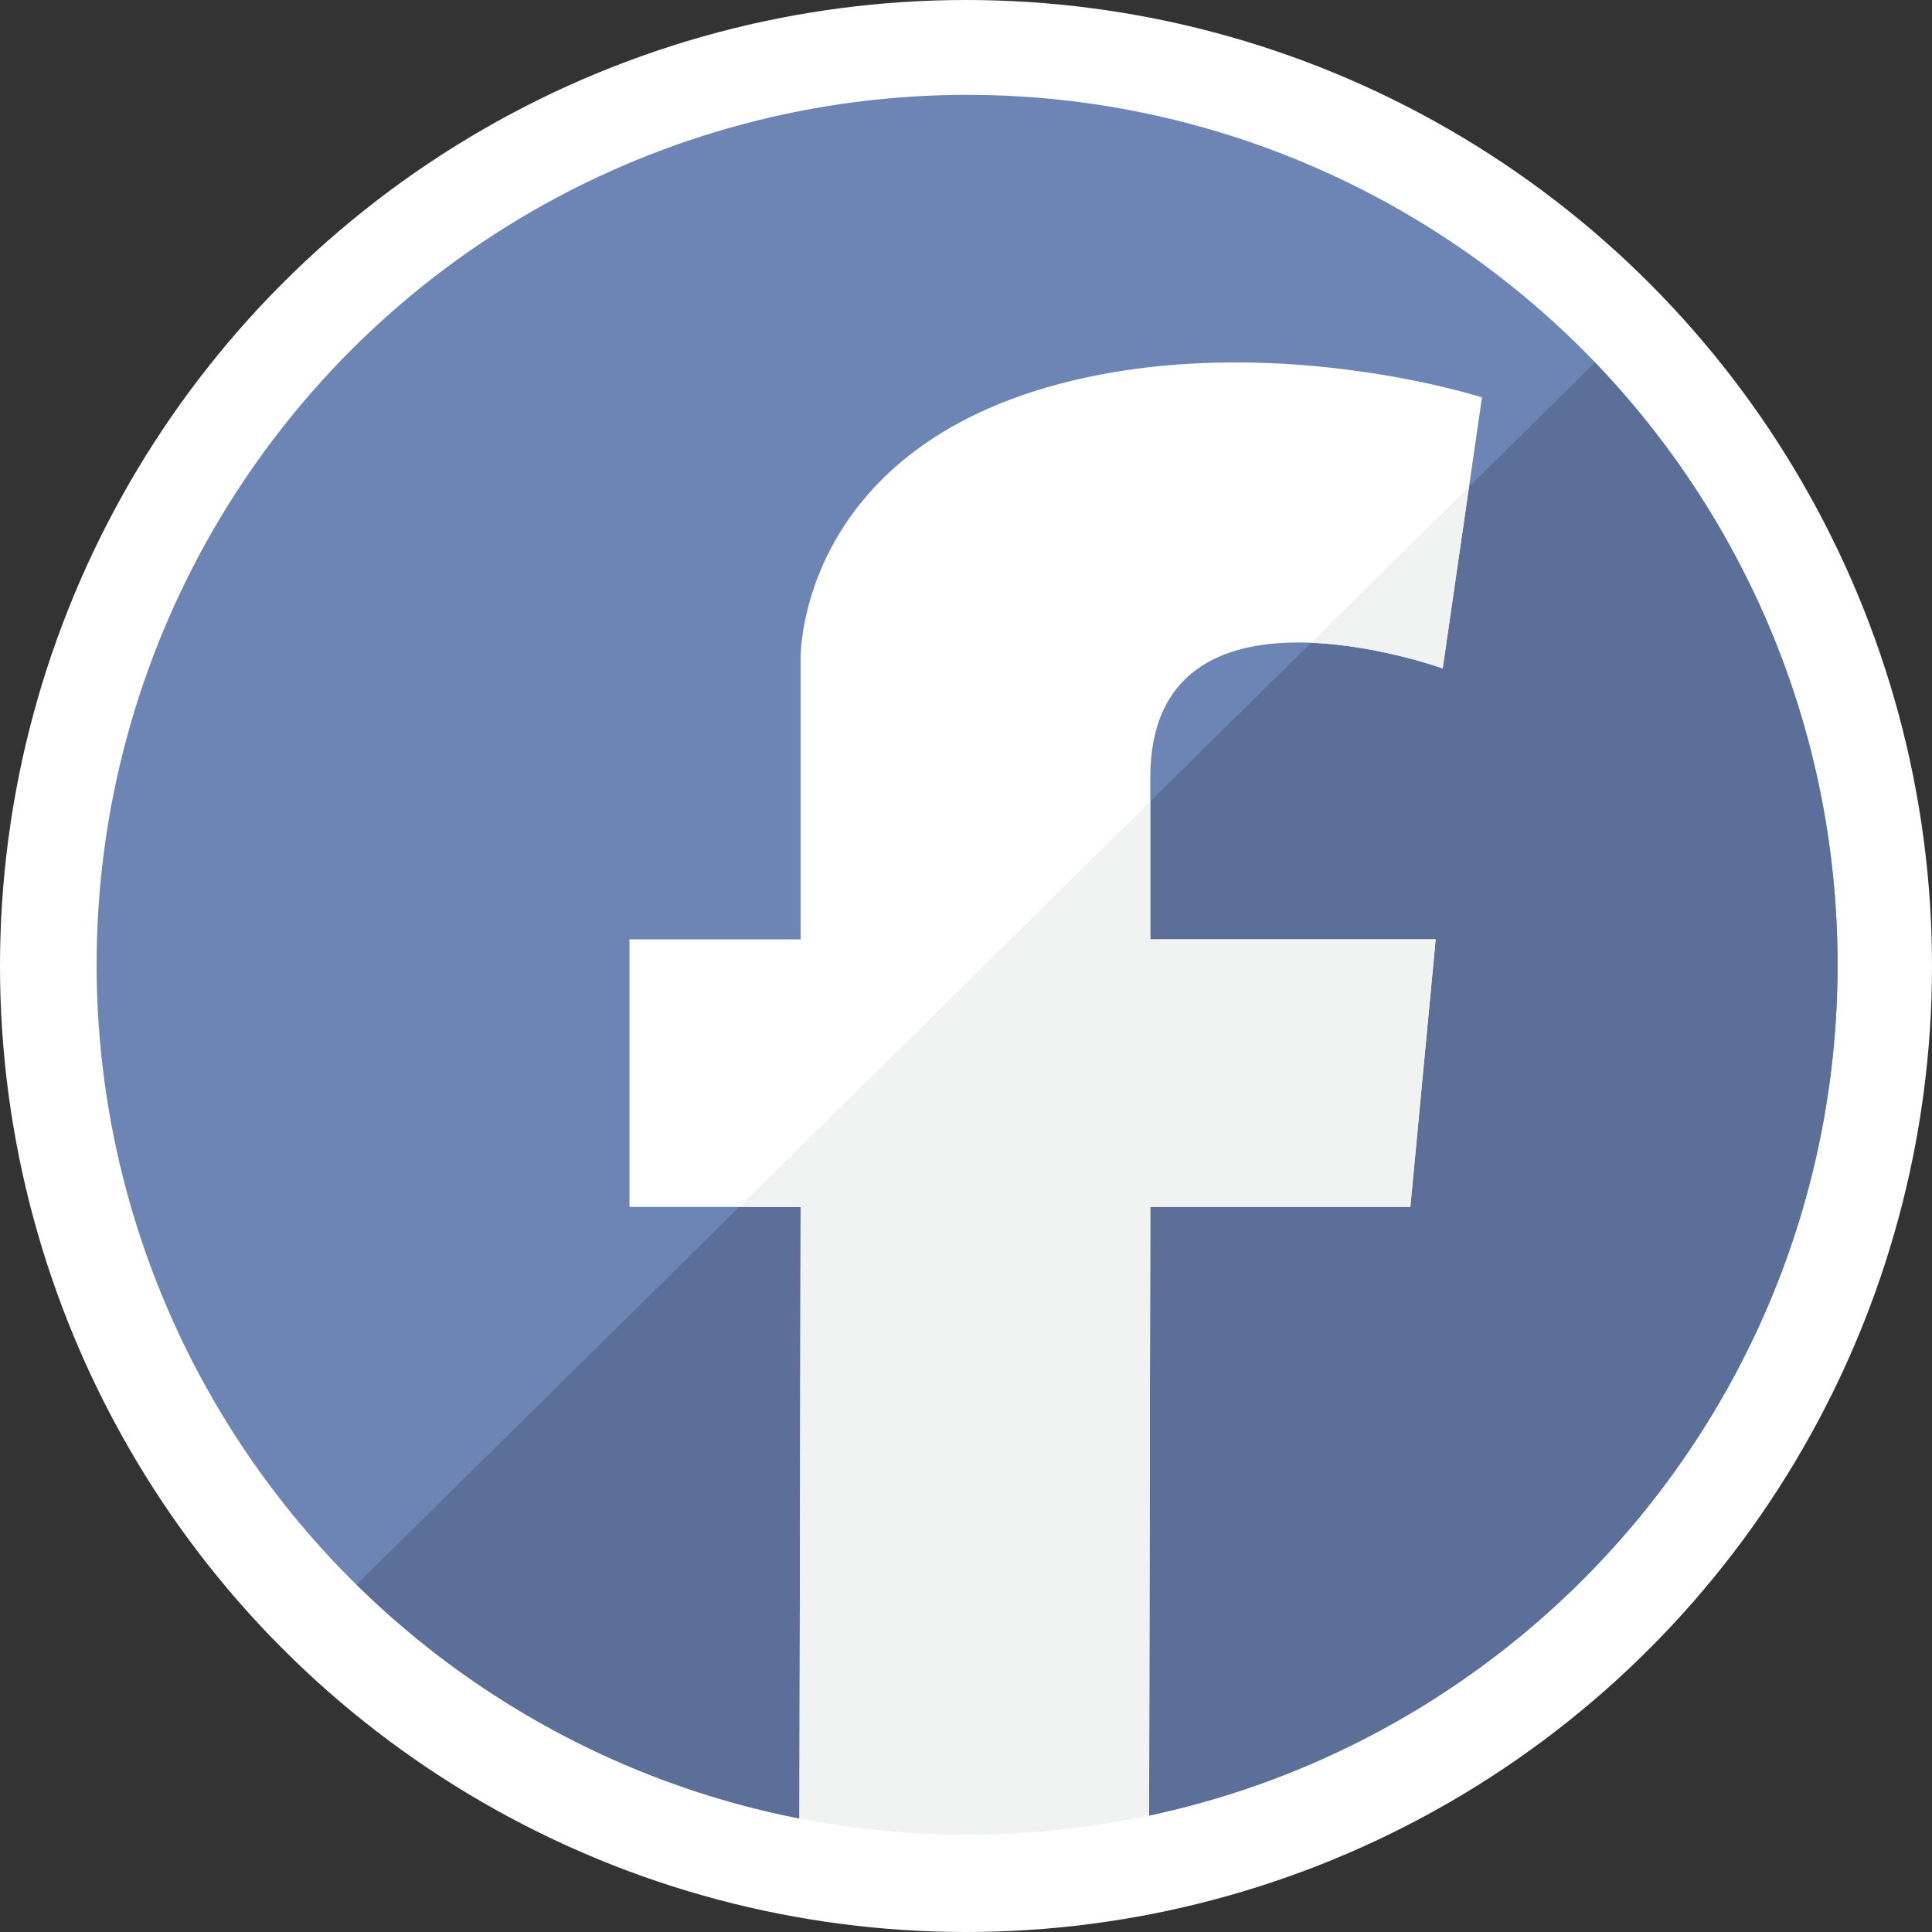
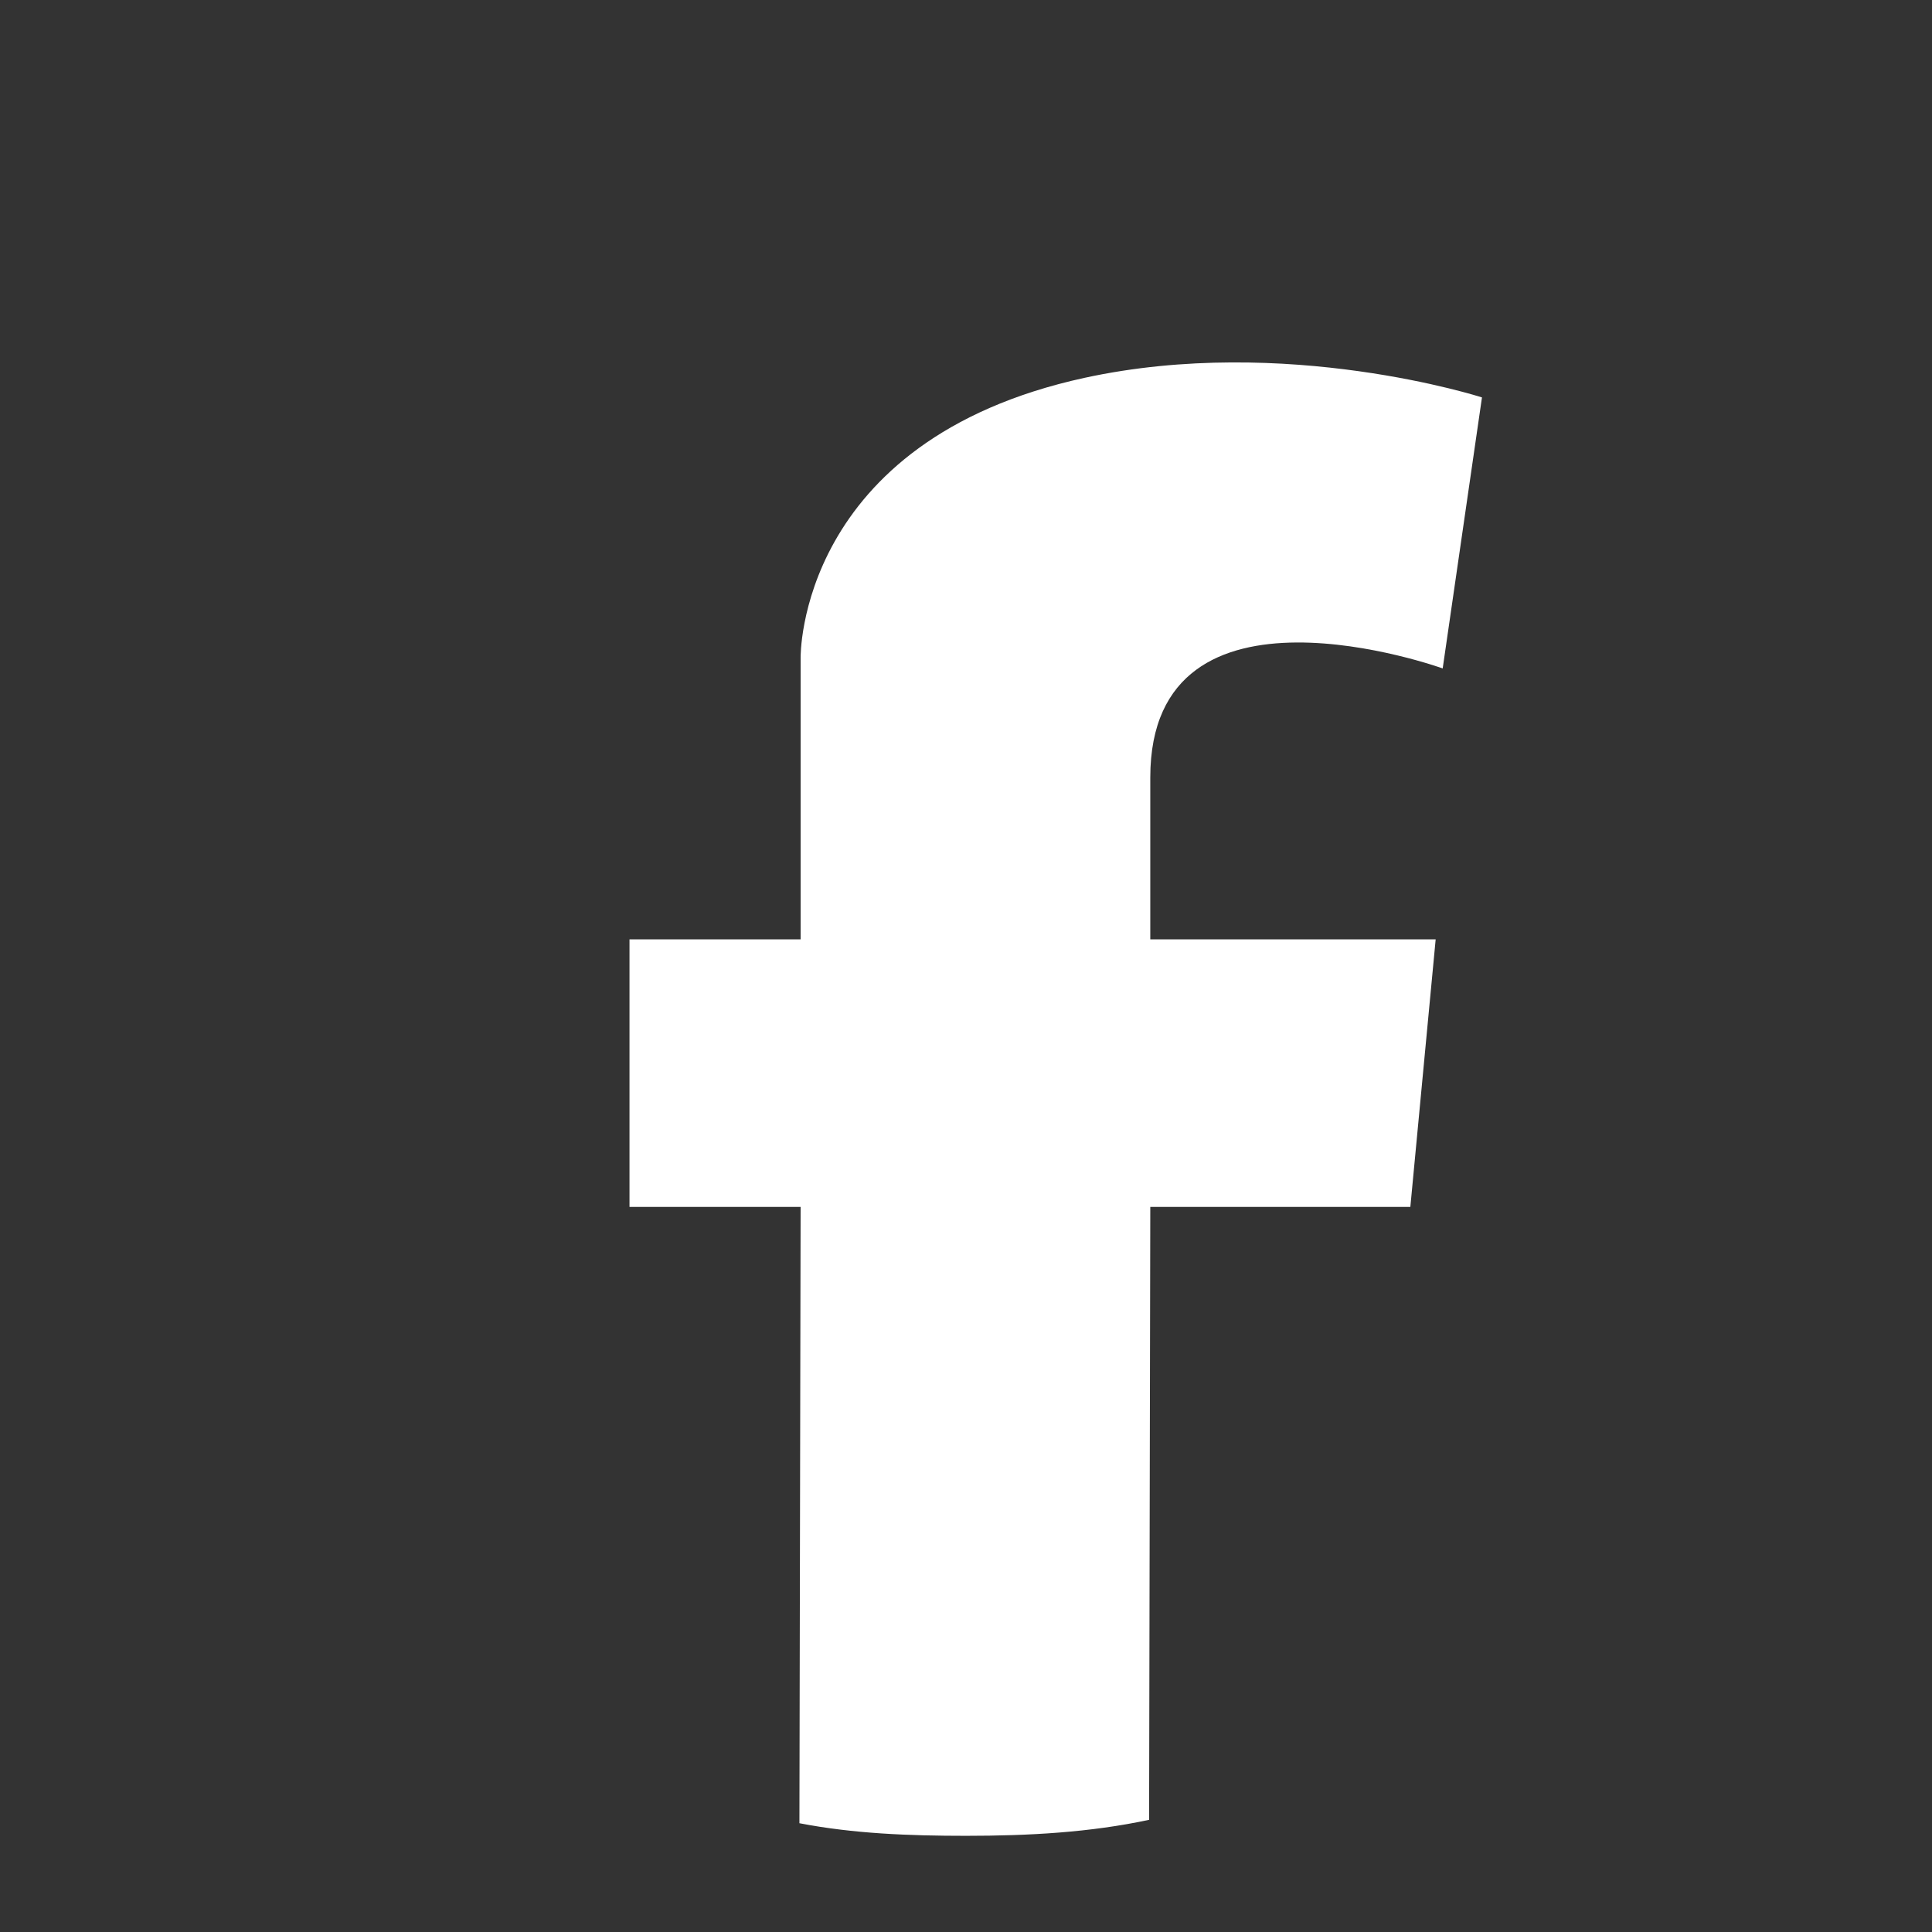
<svg xmlns="http://www.w3.org/2000/svg" xmlns:ns1="http://sodipodi.sourceforge.net/DTD/sodipodi-0.dtd" xmlns:ns2="http://www.inkscape.org/namespaces/inkscape" height="100" id="Layer_1" version="1.1" viewBox="0 0 100 100" width="100" xml:space="preserve" ns1:docname="facebook.svg" ns2:version="0.92.1 r15371">
  <rect x="0" y="0" width="100" height="100" fill="#333333" stroke="none" />
  <defs id="defs31028" />
  <ns1:namedview pagecolor="#ffffff" bordercolor="#666666" borderopacity="1" objecttolerance="10" gridtolerance="10" guidetolerance="10" ns2:pageopacity="0" ns2:pageshadow="2" ns2:window-width="1920" ns2:window-height="1017" id="namedview31026" showgrid="false" ns2:zoom="3.6875" ns2:cx="79.675887" ns2:cy="39.173664" ns2:window-x="-8" ns2:window-y="-8" ns2:window-maximized="1" ns2:current-layer="Layer_1" />
-   <circle style="opacity:1;fill:#ffffff;fill-opacity:1;stroke:none;stroke-width:0.277;stroke-miterlimit:4;stroke-dasharray:none;stroke-opacity:1" id="path8434" cx="50" cy="50" r="50" />
  <g id="g35515" transform="matrix(0.176,0,0,0.176,5.058,77.434)">
    <g transform="translate(0,-412)" id="social_x5F_3">
      <g id="g31021">
-         <ellipse id="ellipse31009" style="fill:#6d85b4" ry="255.828" rx="256" cy="255.758" cx="255.672" />
-         <path ns2:connector-curvature="0" id="path31011" style="fill:#5b6f98" d="m 255.672,511.586 c 141.386,0 256,-114.537 256,-255.828 0,-68.754 -27.191,-131.121 -71.346,-177.09 L 76.119,438.054 c 46.209,45.457 109.591,73.532 179.553,73.532 z" />
        <path ns2:connector-curvature="0" id="path31013" style="fill:#ffffff" d="m 290.145,83.166 c -84.496,18.465 -83.43,82.326 -83.43,82.326 v 35.205 47.589 h -50.322 v 78.681 h 50.322 l -0.351,181.258 c 15.854,3.068 32.209,3.705 48.958,3.705 18.486,0 36.501,-0.981 53.878,-4.703 l 0.351,-180.26 h 76.482 l 7.447,-78.681 h -83.93 v -47.589 c 0,-63.119 85.994,-32.084 85.994,-32.084 L 407.095,88.91 c 10e-4,0 -57.679,-18.651 -116.95,-5.744 z" />
        <g id="g31019">
-           <path ns2:connector-curvature="0" id="path31015" style="fill:#f1f2f2" d="m 206.715,326.967 -0.352,179.834 c 15.959,3.115 32.435,4.785 49.309,4.785 18.363,0 36.261,-1.973 53.528,-5.644 l 0.351,-178.977 h 76.482 l 7.447,-78.681 H 309.55 V 207.711 L 188.695,326.966 Z" />
-           <path ns2:connector-curvature="0" id="path31017" style="fill:#f1f2f2" d="m 356.825,161.064 c 19.98,0.792 38.72,7.549 38.72,7.549 l 7.737,-53.395 z" />
-         </g>
+           </g>
      </g>
    </g>
  </g>
  <g id="Layer_1_1_" transform="translate(0,-412)" />
</svg>